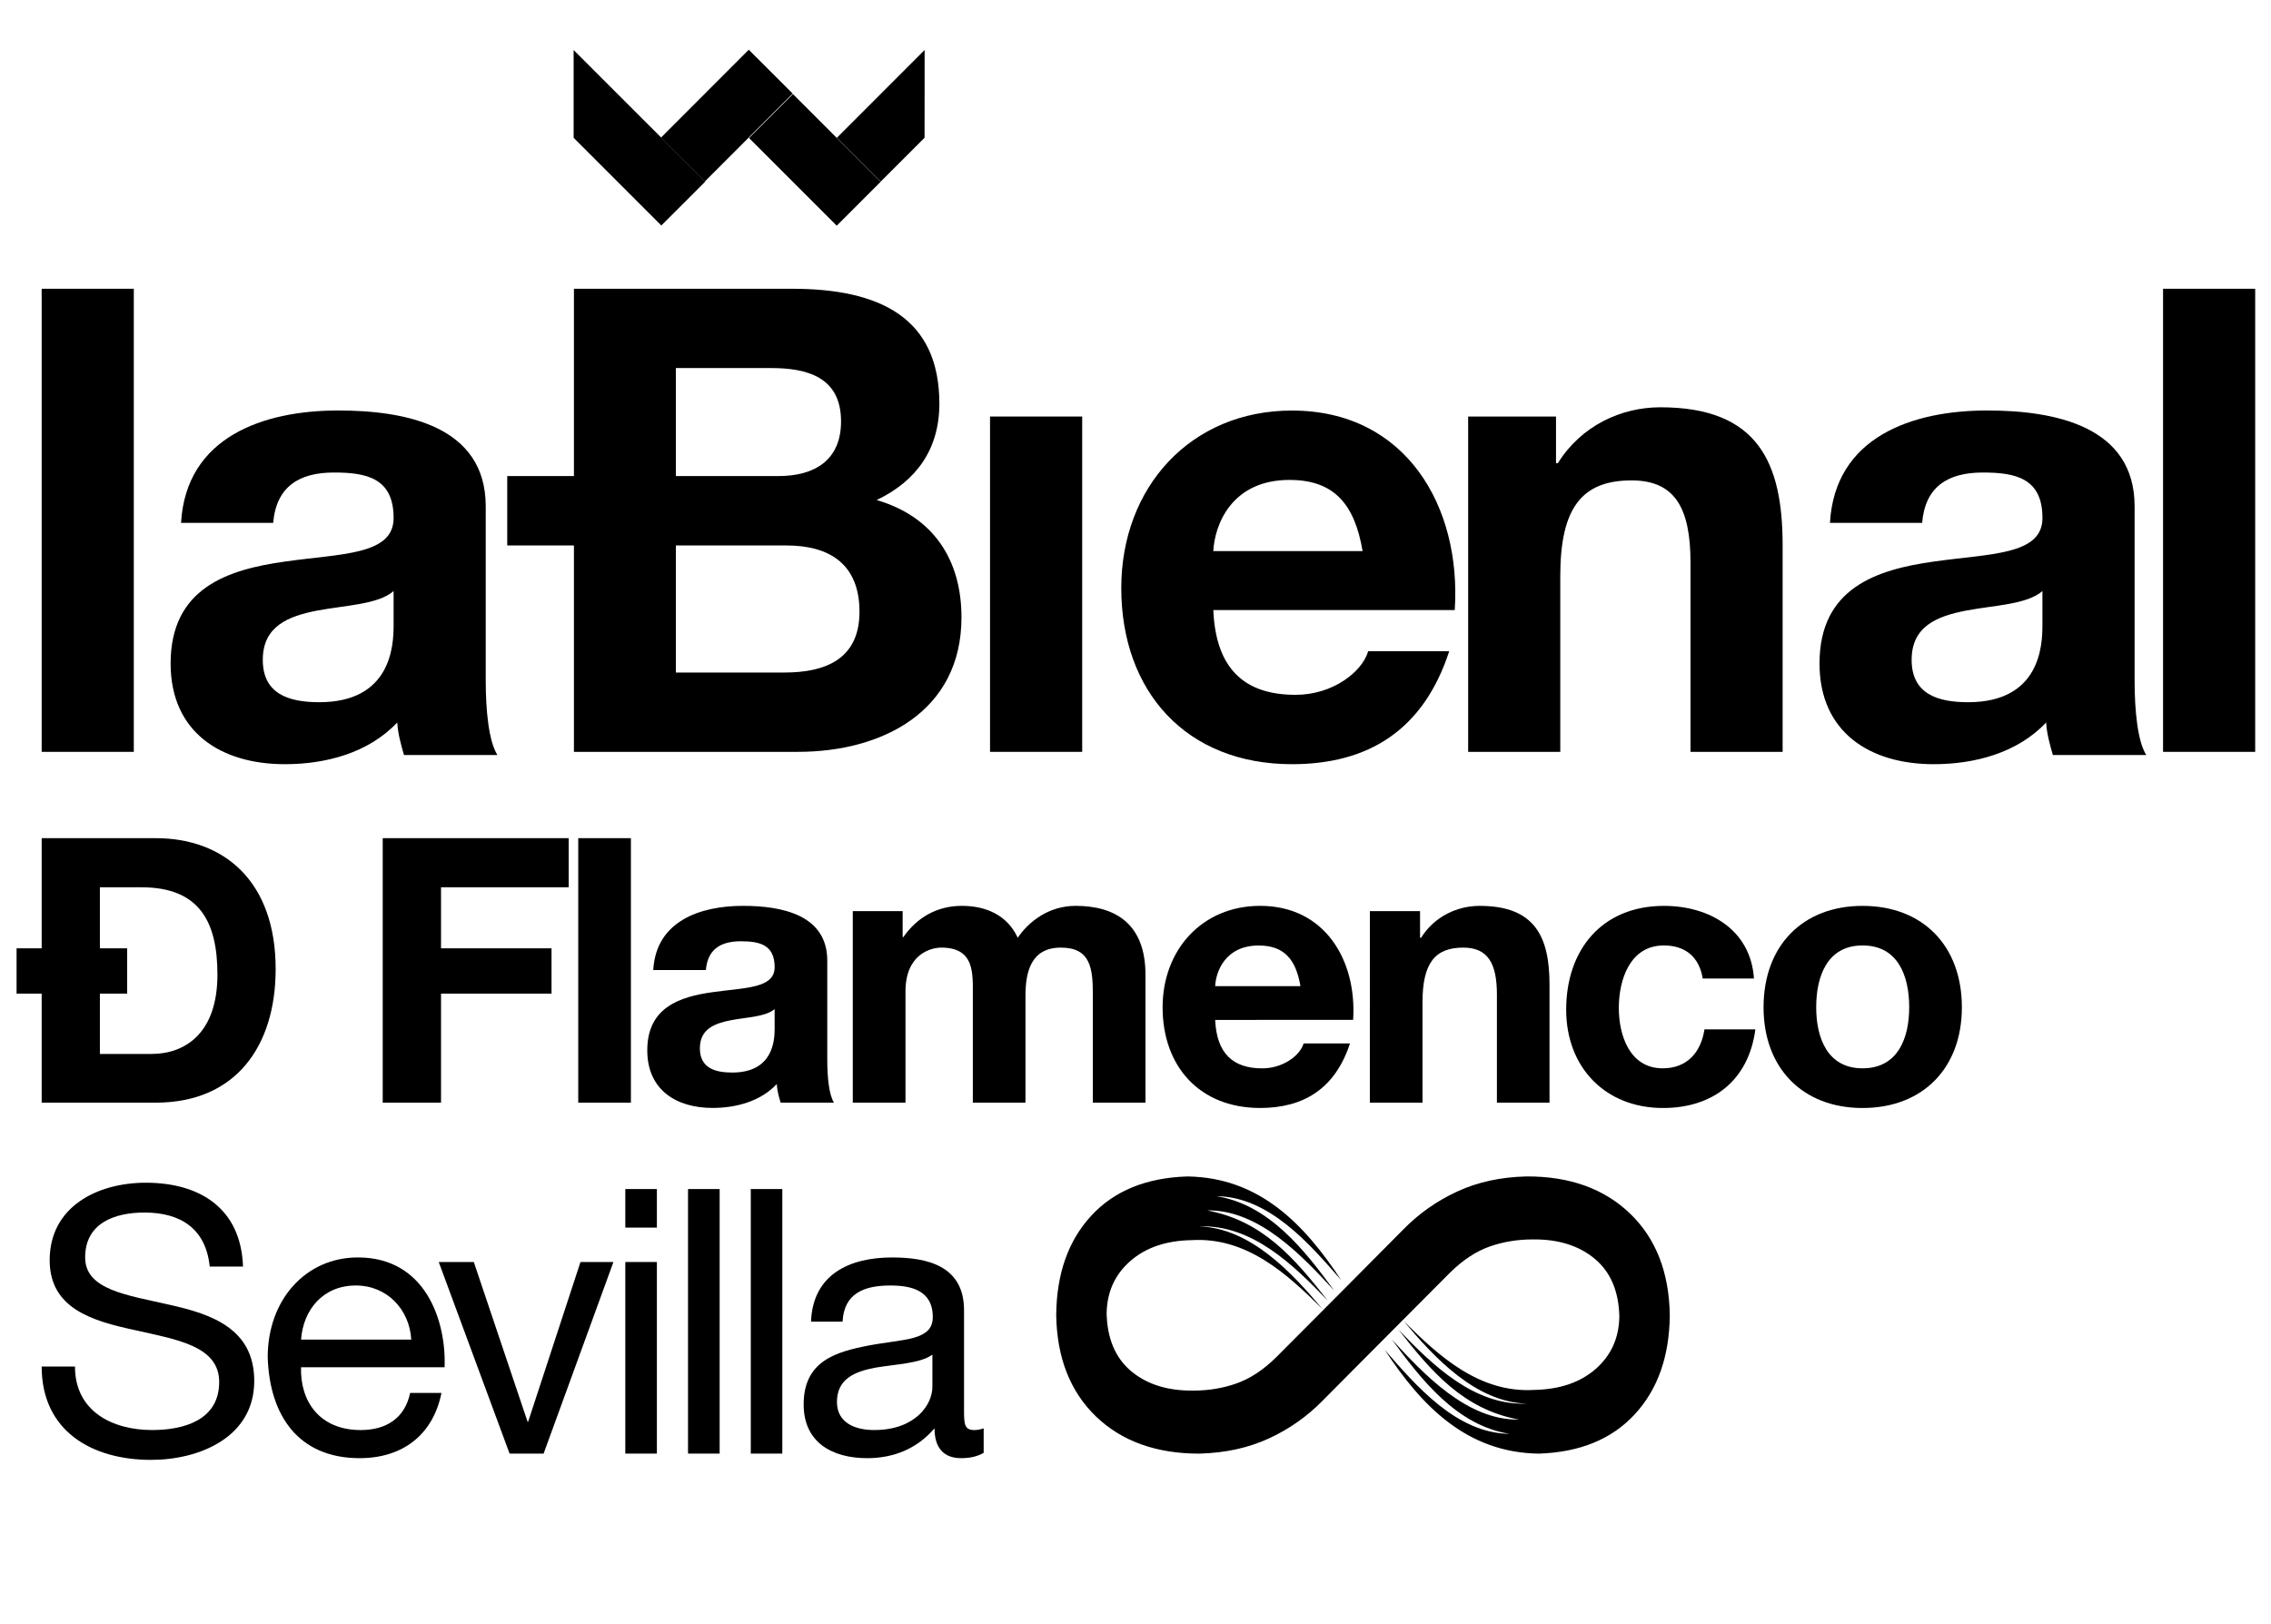
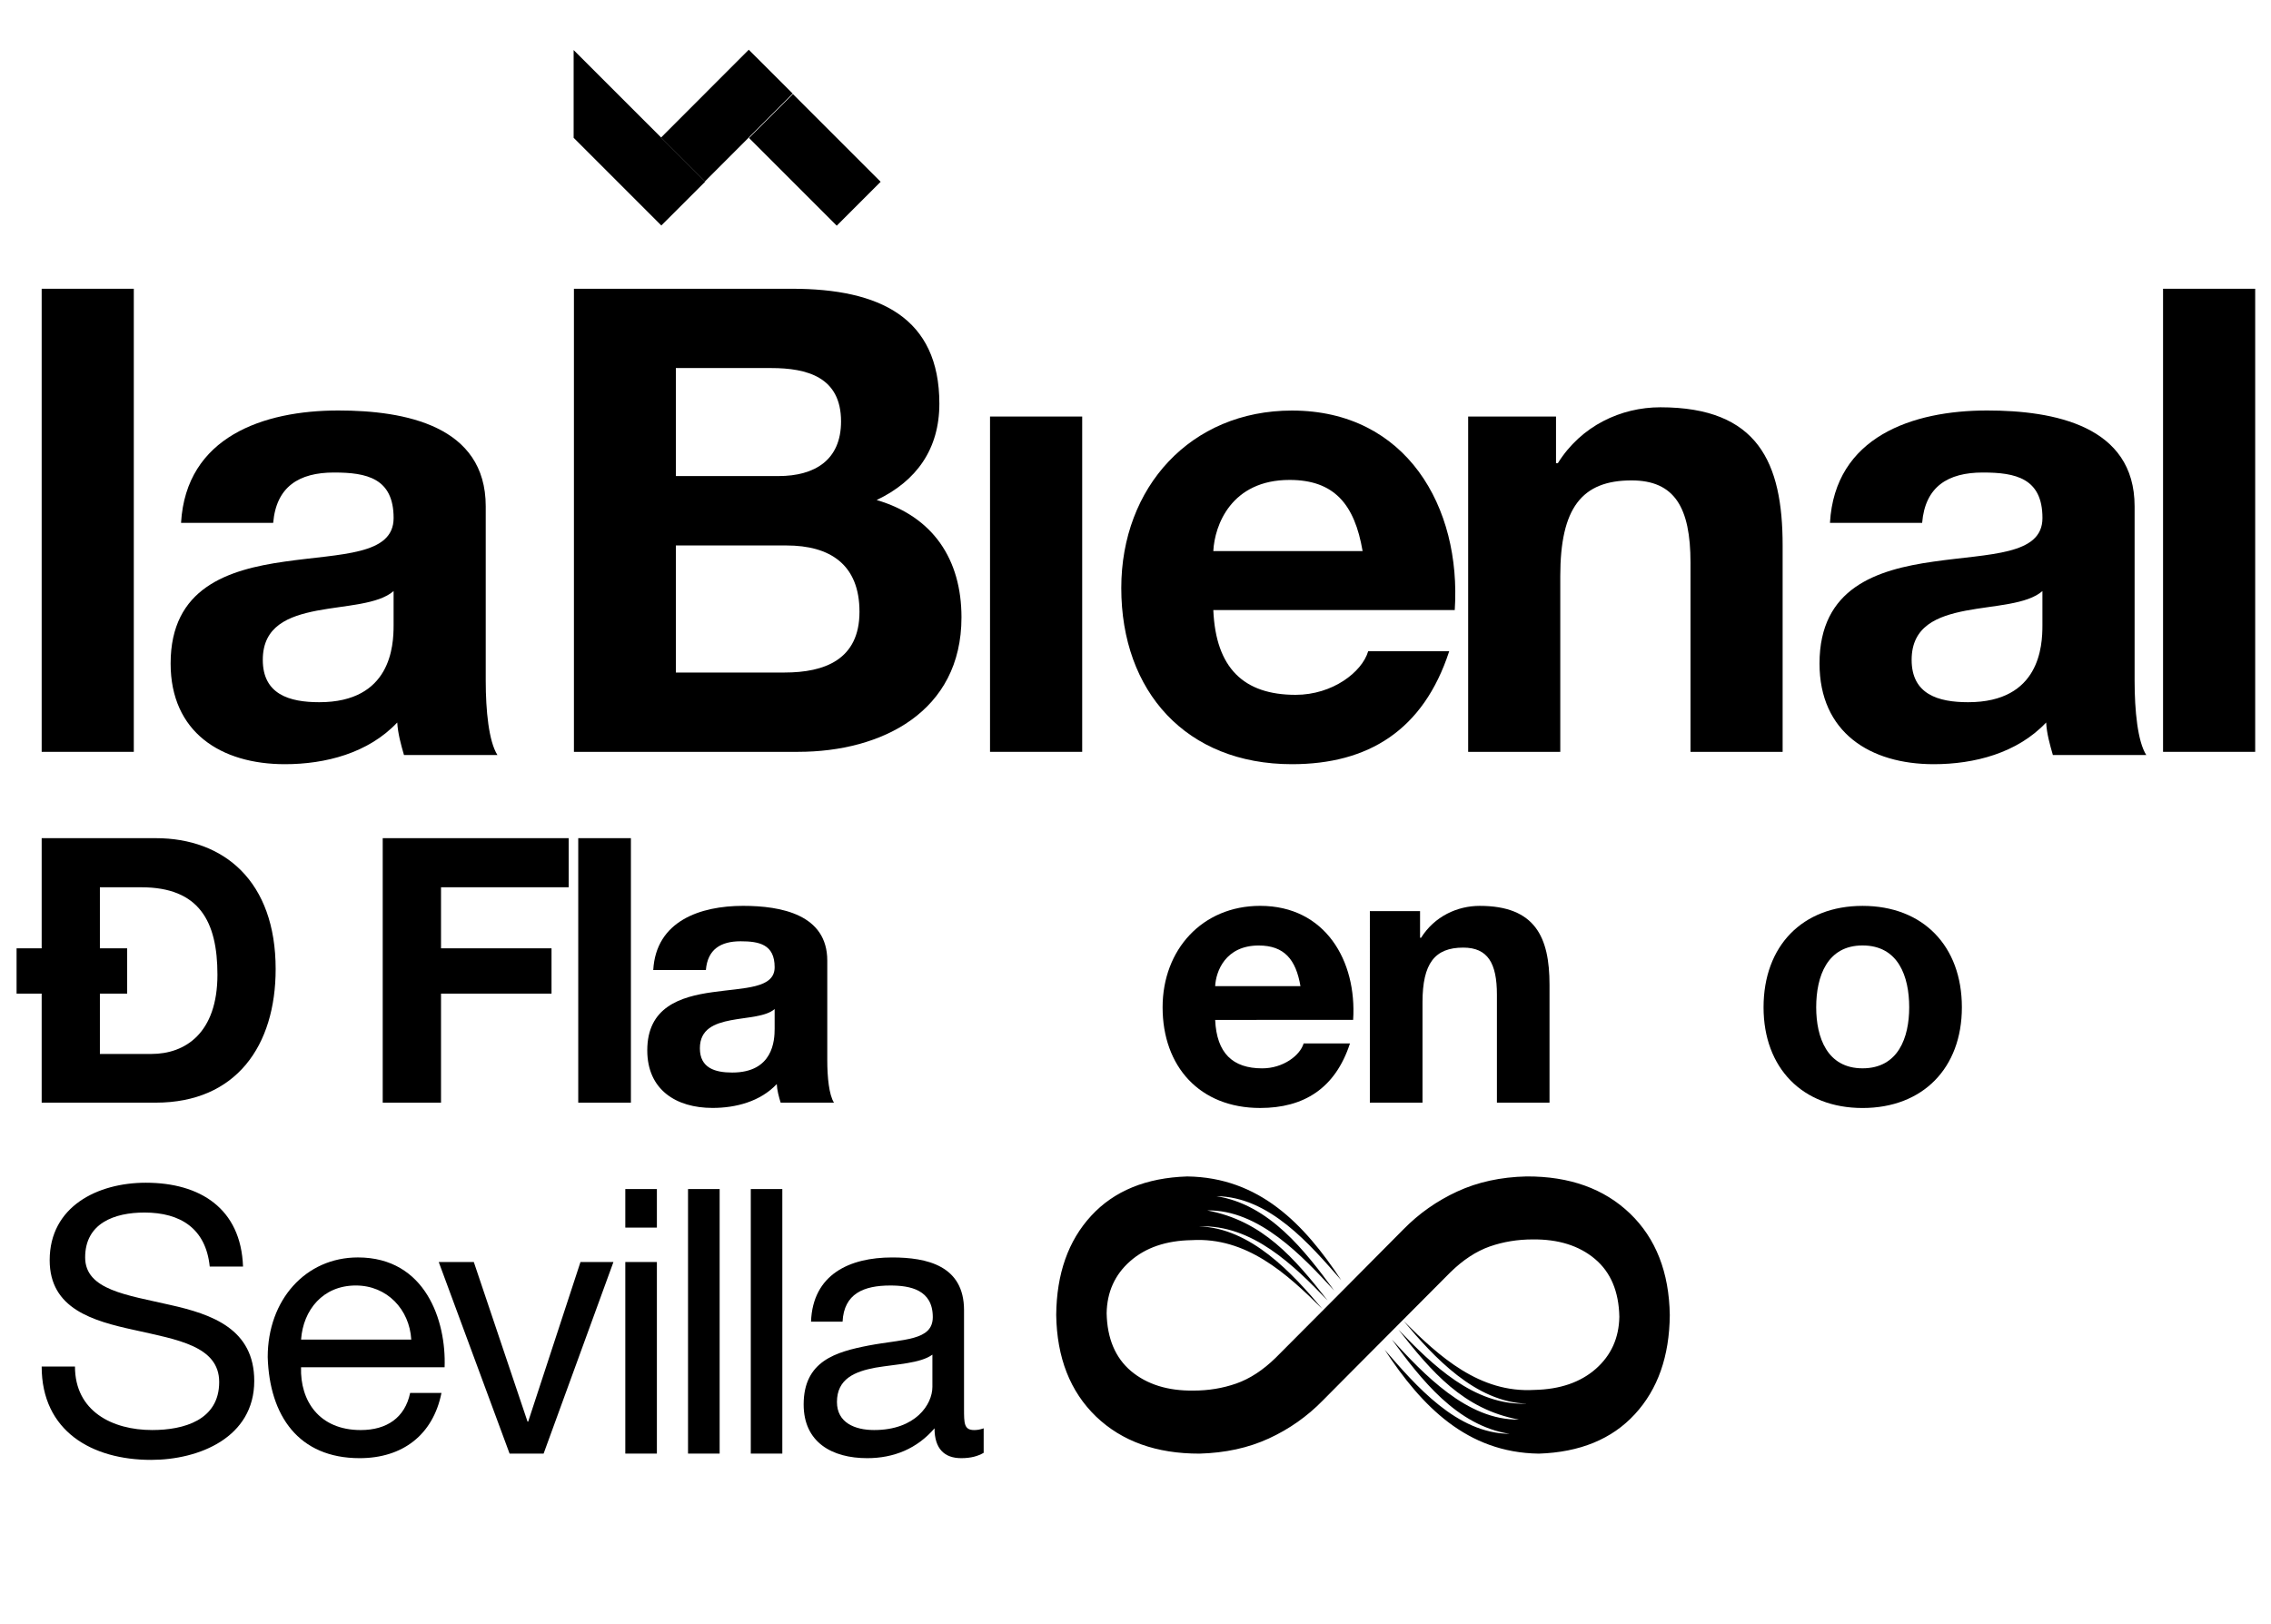
<svg xmlns="http://www.w3.org/2000/svg" xmlns:xlink="http://www.w3.org/1999/xlink" version="1.1" id="Capa_1" x="0px" y="0px" width="137px" height="98px" viewBox="0 0 137 98" enable-background="new 0 0 137 98" xml:space="preserve">
  <g>
    <path d="M23.745,35.66c-0.928,0.813-2.893,0.853-4.635,1.184c-1.703,0.334-3.257,0.928-3.257,2.968   c0,2.073,1.591,2.555,3.407,2.555c4.333,0,4.484-3.411,4.484-4.634V35.66z M10.922,31.546c0.301-5.189,4.967-6.78,9.486-6.78   c4.039,0,8.894,0.925,8.894,5.78v10.522c0,1.814,0.186,3.67,0.705,4.484h-5.637c-0.183-0.63-0.366-1.295-0.406-1.961   c-1.742,1.85-4.333,2.516-6.778,2.516c-3.854,0-6.893-1.925-6.893-6.075c0-4.559,3.447-5.667,6.893-6.15   c3.371-0.485,6.559-0.374,6.559-2.627c0-2.411-1.63-2.746-3.596-2.746c-2.111,0-3.482,0.853-3.669,3.038H10.922z" />
    <path d="M6.026,63.589h3.112c2.031,0,3.979-1.252,3.979-4.785c0-3.218-1.103-5.271-4.593-5.271H6.026V63.589z M2.514,50.57h6.877   c4.13,0,7.238,2.602,7.238,7.896c0,4.615-2.37,8.062-7.238,8.062H2.514V50.57z" />
    <polygon points="23.088,50.57 34.307,50.57 34.307,53.532 26.605,53.532 26.605,57.216 33.271,57.216 33.271,59.949 26.605,59.949    26.605,66.528 23.088,66.528  " />
    <rect x="34.883" y="50.57" width="3.177" height="15.958" />
    <path d="M46.731,60.88c-0.527,0.463-1.649,0.486-2.646,0.676c-0.977,0.19-1.864,0.528-1.864,1.692c0,1.188,0.911,1.463,1.949,1.463   c2.476,0,2.561-1.948,2.561-2.647V60.88z M39.408,58.528c0.166-2.962,2.837-3.874,5.419-3.874c2.306,0,5.079,0.528,5.079,3.303   v6.012c0,1.033,0.108,2.096,0.405,2.559h-3.218c-0.108-0.357-0.215-0.742-0.234-1.122c-0.996,1.059-2.479,1.44-3.874,1.44   c-2.204,0-3.938-1.1-3.938-3.475c0-2.598,1.973-3.237,3.938-3.509c1.927-0.276,3.746-0.213,3.746-1.505   c0-1.378-0.93-1.565-2.053-1.565c-1.207,0-1.992,0.489-2.095,1.735H39.408z" />
-     <path d="M51.446,54.973h3.007v1.567h0.042c0.827-1.188,2.035-1.886,3.533-1.886c1.44,0,2.733,0.55,3.368,1.925   c0.676-0.994,1.884-1.925,3.494-1.925c2.456,0,4.211,1.141,4.211,4.149v7.725h-3.175v-6.537c0-1.548-0.128-2.818-1.928-2.818   c-1.799,0-2.136,1.46-2.136,2.919v6.436h-3.175v-6.475c0-1.358,0.104-2.88-1.906-2.88c-0.635,0-2.157,0.4-2.157,2.647v6.708h-3.179   V54.973z" />
    <path d="M78.451,59.5c-0.272-1.604-0.973-2.454-2.518-2.454c-2.013,0-2.584,1.567-2.627,2.454H78.451z M73.306,61.536   c0.089,2.01,1.062,2.922,2.838,2.922c1.272,0,2.289-0.787,2.499-1.505h2.796c-0.891,2.729-2.796,3.896-5.419,3.896   c-3.645,0-5.885-2.5-5.885-6.075c0-3.473,2.391-6.12,5.885-6.12c3.932,0,5.841,3.323,5.609,6.881H73.306z" />
    <path d="M82.638,54.973h3.028v1.607h0.061c0.808-1.29,2.183-1.925,3.537-1.925c3.364,0,4.212,1.902,4.212,4.762v7.111h-3.173   v-6.517c0-1.903-0.553-2.838-2.032-2.838c-1.716,0-2.457,0.951-2.457,3.3v6.055h-3.176V54.973z" />
-     <path d="M102.719,59.037c-0.213-1.292-1.04-1.994-2.348-1.994c-2.038,0-2.714,2.056-2.714,3.772c0,1.653,0.655,3.641,2.648,3.641   c1.459,0,2.305-0.952,2.519-2.35h3.07c-0.403,3.064-2.542,4.744-5.57,4.744c-3.49,0-5.843-2.457-5.843-5.93   c0-3.599,2.14-6.265,5.905-6.265c2.731,0,5.231,1.44,5.422,4.382H102.719z" />
    <path d="M112.36,64.456c2.157,0,2.814-1.86,2.814-3.681c0-1.867-0.657-3.732-2.814-3.732c-2.136,0-2.796,1.866-2.796,3.732   C109.564,62.596,110.224,64.456,112.36,64.456 M112.36,54.655c3.642,0,5.992,2.414,5.992,6.12c0,3.661-2.351,6.075-5.992,6.075   c-3.623,0-5.972-2.414-5.972-6.075C106.388,57.068,108.737,54.655,112.36,54.655" />
    <path d="M12.652,76.417c-0.232-2.286-1.756-3.26-3.937-3.26c-1.802,0-3.578,0.636-3.578,2.708c0,1.969,2.542,2.267,5.101,2.86   c2.562,0.568,5.1,1.46,5.1,4.592c0,3.408-3.323,4.763-6.223,4.763c-3.574,0-6.601-1.738-6.601-5.632h2.009   c0,2.693,2.244,3.831,4.658,3.831c1.903,0,4.042-0.593,4.042-2.896c0-2.181-2.56-2.562-5.102-3.136   c-2.541-0.551-5.124-1.289-5.124-4.215c0-3.233,2.881-4.674,5.802-4.674c3.258,0,5.738,1.542,5.862,5.058H12.652z" />
    <path d="M24.81,80.823c-0.107-1.82-1.459-3.264-3.345-3.264c-1.992,0-3.176,1.482-3.303,3.264H24.81z M26.632,84.041   c-0.509,2.536-2.352,3.936-4.935,3.936c-3.685,0-5.441-2.562-5.547-6.098c0-3.451,2.286-6.013,5.441-6.013   c4.083,0,5.335,3.832,5.23,6.626h-8.66c-0.062,2.011,1.079,3.789,3.601,3.789c1.565,0,2.667-0.741,2.98-2.24H26.632z" />
    <polygon points="32.794,87.701 30.741,87.701 26.467,76.142 28.583,76.142 31.824,85.772 31.863,85.772 35.018,76.142    37.006,76.142  " />
    <path d="M37.722,76.142h1.905v11.559h-1.905V76.142z M39.627,74.066h-1.905V71.74h1.905V74.066z" />
    <rect x="41.506" y="71.74" width="1.907" height="15.961" />
    <rect x="45.292" y="71.74" width="1.902" height="15.961" />
    <path d="M56.248,81.731c-0.72,0.528-2.158,0.57-3.429,0.784c-1.249,0.233-2.329,0.672-2.329,2.073c0,1.249,1.08,1.692,2.244,1.692   c2.5,0,3.514-1.544,3.514-2.604V81.731z M59.34,87.655c-0.341,0.197-0.761,0.322-1.355,0.322c-0.996,0-1.609-0.551-1.609-1.801   c-1.056,1.227-2.453,1.801-4.063,1.801c-2.116,0-3.832-0.951-3.832-3.24c0-2.627,1.948-3.172,3.917-3.556   c2.096-0.4,3.873-0.275,3.873-1.716c0-1.646-1.355-1.905-2.561-1.905c-1.609,0-2.796,0.489-2.881,2.181h-1.903   c0.104-2.854,2.328-3.874,4.889-3.874c2.098,0,4.341,0.489,4.341,3.179v5.943c0,0.892,0,1.292,0.615,1.292   c0.146,0,0.338-0.02,0.57-0.105V87.655z" />
    <path d="M40.772,40.576h6.558c2.407,0,4.519-0.773,4.519-3.664c0-2.854-1.776-4.002-4.406-4.002h-6.67V40.576z M40.772,28.723   h6.188c2.187,0,3.777-0.961,3.777-3.296c0-2.671-2.036-3.221-4.221-3.221h-5.744V28.723z M34.623,17.422h13.152   c5.298,0,8.893,1.742,8.893,6.931c0,2.739-1.375,4.668-3.783,5.816c3.413,1,5.117,3.595,5.117,7.078   c0,5.704-4.816,8.115-9.856,8.115H34.623V17.422z" />
    <rect x="59.724" y="25.131" width="5.56" height="20.231" />
    <path d="M82.2,33.249c-0.479-2.814-1.703-4.293-4.409-4.293c-3.52,0-4.52,2.739-4.597,4.293H82.2z M73.194,36.808   c0.149,3.52,1.854,5.114,4.967,5.114c2.225,0,4.006-1.371,4.376-2.631h4.888c-1.556,4.776-4.888,6.816-9.487,6.816   c-6.369,0-10.296-4.373-10.296-10.631c0-6.077,4.183-10.706,10.296-10.706c6.896,0,10.229,5.812,9.821,12.038H73.194z" />
    <path d="M88.569,25.131h5.299v2.817h0.109c1.408-2.263,3.814-3.375,6.186-3.375c5.893,0,7.376,3.336,7.376,8.338v12.451h-5.558   V33.948c0-3.336-0.964-4.963-3.556-4.963c-3.005,0-4.3,1.663-4.3,5.776v10.601h-5.557V25.131z" />
    <path d="M123.212,35.66c-0.925,0.813-2.89,0.853-4.631,1.184c-1.702,0.334-3.26,0.928-3.26,2.968c0,2.073,1.594,2.555,3.407,2.555   c4.336,0,4.483-3.411,4.483-4.634V35.66z M110.394,31.546c0.296-5.189,4.966-6.78,9.483-6.78c4.041,0,8.895,0.925,8.895,5.78   v10.522c0,1.814,0.184,3.67,0.703,4.484h-5.634c-0.182-0.63-0.37-1.295-0.405-1.961c-1.742,1.85-4.337,2.516-6.78,2.516   c-3.854,0-6.892-1.925-6.892-6.075c0-4.559,3.444-5.667,6.892-6.15c3.373-0.485,6.557-0.374,6.557-2.627   c0-2.411-1.63-2.746-3.596-2.746c-2.11,0-3.481,0.853-3.662,3.038H110.394z" />
    <rect x="130.488" y="17.422" width="5.558" height="27.94" />
    <rect x="2.514" y="17.422" width="5.558" height="27.94" />
    <polyline points="1,57.216 7.67,57.216 7.67,59.949 1,59.949  " />
-     <polyline points="37.269,32.911 30.6,32.911 30.6,28.723 36.787,28.723  " />
    <g>
      <defs>
        <rect id="SVGID_1_" x="45.418" y="7.761" transform="matrix(-0.707 -0.707 0.707 -0.707 77.101 51.214)" width="7.484" height="3.746" />
      </defs>
      <use xlink:href="#SVGID_1_" overflow="visible" />
      <clipPath id="SVGID_2_">
        <use xlink:href="#SVGID_1_" overflow="visible" />
      </clipPath>
    </g>
    <polyline points="34.605,8.313 39.895,13.604 42.545,10.957 34.605,3.02  " />
    <g>
      <defs>
        <rect id="SVGID_3_" x="41.998" y="3.246" transform="matrix(-0.708 -0.707 0.707 -0.708 69.966 42.935)" width="3.741" height="7.485" />
      </defs>
      <use xlink:href="#SVGID_3_" overflow="visible" />
      <clipPath id="SVGID_4_">
        <use xlink:href="#SVGID_3_" overflow="visible" />
      </clipPath>
    </g>
    <g>
      <defs>
-         <polygon id="SVGID_5_" points="50.485,8.313 53.127,10.957 55.775,8.311 55.779,3.017    " />
-       </defs>
+         </defs>
      <use xlink:href="#SVGID_5_" overflow="visible" />
      <clipPath id="SVGID_6_">
        <use xlink:href="#SVGID_5_" overflow="visible" />
      </clipPath>
    </g>
    <path d="M98.332,73.216c-1.563-1.499-3.646-2.25-6.247-2.237c-1.551,0.036-2.941,0.338-4.175,0.909   c-1.232,0.568-2.319,1.335-3.251,2.287l-3.66,3.687c-1.93,1.936-4.038,4.054-4.038,4.054c-0.77,0.754-1.568,1.272-2.384,1.558   c-0.817,0.286-1.677,0.426-2.582,0.426c-1.547,0.02-2.805-0.374-3.764-1.177c-0.949-0.803-1.44-1.968-1.472-3.491   c0.023-1.279,0.495-2.328,1.421-3.142c0.928-0.816,2.161-1.24,3.706-1.267c3.297-0.197,5.723,1.998,7.89,4.153   c-1.821-2.166-4.33-4.894-7.443-4.983c3.222-0.121,5.717,2.352,7.758,4.471c-1.995-2.545-3.917-4.811-7.271-5.435   c3.137-0.052,5.749,2.762,7.664,4.832c-1.758-2.395-3.905-5.186-7.1-5.69c3.198,0.035,5.641,2.909,7.53,5.071   c-2.231-3.395-4.95-6.207-9.293-6.262c-2.479,0.079-4.412,0.873-5.792,2.372c-1.388,1.506-2.089,3.5-2.112,5.983   c0.038,2.582,0.843,4.625,2.403,6.131c1.562,1.496,3.646,2.243,6.245,2.237c1.548-0.043,2.938-0.344,4.174-0.912   c1.236-0.567,2.317-1.332,3.252-2.286l1.668-1.68l6.032-6.058c0.77-0.755,1.563-1.273,2.38-1.562   c0.819-0.285,1.685-0.426,2.588-0.426c1.545-0.017,2.803,0.374,3.757,1.178c0.954,0.803,1.442,1.968,1.472,3.489   c-0.022,1.279-0.494,2.326-1.42,3.143c-0.928,0.813-2.159,1.237-3.705,1.27c-3.298,0.196-5.723-1.999-7.886-4.156   c1.815,2.165,4.325,4.894,7.441,4.986c-3.221,0.121-5.717-2.355-7.757-4.471c1.991,2.538,3.916,4.812,7.271,5.431   c-3.14,0.052-5.751-2.758-7.666-4.831c1.756,2.398,3.903,5.188,7.102,5.691c-3.202-0.033-5.647-2.907-7.534-5.071   c2.231,3.399,4.951,6.206,9.299,6.265c2.472-0.082,4.407-0.873,5.79-2.378c1.387-1.502,2.085-3.497,2.109-5.977   C100.692,76.762,99.891,74.715,98.332,73.216" />
  </g>
</svg>